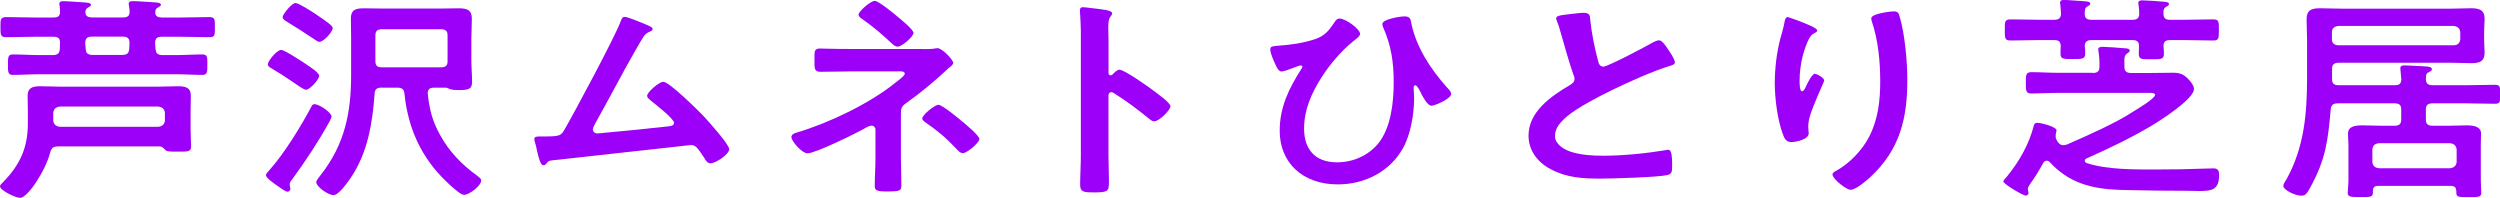
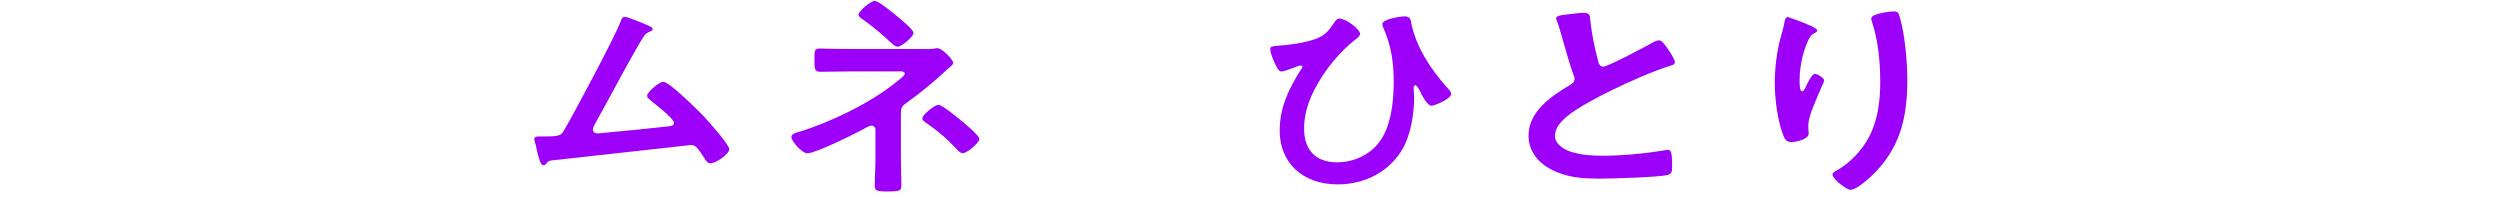
<svg xmlns="http://www.w3.org/2000/svg" viewBox="0 0 427.21 33.81">
  <g fill="#9c00f8">
-     <path d="m27.31 25.02h-17.34c-.83 0-1.16.22-1.37.97-.87 3.31-3.89 7.82-5.17 7.82-.75 0-3.43-1.27-3.43-1.97 0-.19.25-.45.37-.56 3.1-3.09 4.39-6.11 4.39-10.2v-1.98c0-.89-.04-1.82-.04-2.72 0-1.38.83-1.64 2.15-1.64 1.2 0 2.36.07 3.52.07h16.55c1.16 0 2.32-.07 3.52-.07 1.28 0 2.15.26 2.15 1.6 0 .86-.04 1.71-.04 2.57v3.28c0 .97.08 1.97.08 2.83 0 .93-.54.89-2.27.89-1.45 0-1.82 0-2.15-.3-.25-.26-.54-.59-.91-.59zm-12.7-22.86c0 .63.5.82 1.12.82h5.3c.79 0 1.12-.26 1.12-1-.04-.3-.04-.71-.12-1.04 0-.07-.04-.22-.04-.3 0-.41.41-.45.75-.45.83 0 2.9.18 3.81.22.29.04.95.04.95.41 0 .18-.16.26-.5.45-.37.22-.41.34-.46.71v.19c0 .63.5.82 1.12.82h3.23c1.61 0 3.27-.07 4.88-.07.99 0 .95.41.95 1.75s.04 1.68-.95 1.68c-1.61 0-3.27-.07-4.88-.07h-3.23c-.79 0-1.12.26-1.16 1.01.04.37.04.78.08 1.15.08.63.29.89 1.03.97h2.61c1.45 0 2.94-.11 4.39-.11.87 0 .83.56.83 1.75s0 1.75-.83 1.75c-1.45 0-2.94-.11-4.39-.11h-23.64c-1.49 0-2.94.11-4.39.11-.87 0-.83-.59-.83-1.75s-.04-1.75.83-1.75c1.45 0 2.94.11 4.39.11h2.61c.74-.07.95-.34 1.03-.97 0-.41.04-.78.04-1.19-.04-.71-.33-.97-1.12-.97h-3.19c-1.65 0-3.27.07-4.88.07-.99 0-.99-.37-.99-1.68s-.04-1.75.99-1.75c1.61 0 3.23.07 4.88.07h3.19c.83 0 1.12-.26 1.12-1 0-.34-.04-.71-.08-1.04-.04-.07-.04-.22-.04-.3 0-.41.37-.45.7-.45.75 0 2.9.18 3.68.22.29.04 1.03.04 1.03.41 0 .18-.21.3-.5.45-.33.22-.41.34-.46.71v.19zm12.41 19.51c.7-.07 1.08-.41 1.16-1.04v-1.38c-.08-.63-.45-.97-1.16-1.04h-16.76c-.7.07-1.08.41-1.16 1.04v1.38c.08.63.46.97 1.16 1.04zm-11.3-15.41c-.79 0-1.08.26-1.16.97.04.41.04.82.08 1.19.08.63.29.89 1.03.97h5.34c.79-.07.99-.34 1.08-1.01 0-.37.04-.74.04-1.15-.04-.71-.37-.97-1.12-.97h-5.3z" />
-     <path d="m56.66 19.92c0 .15-.29.71-.37.89-1.86 3.35-3.97 6.55-6.25 9.68-.21.26-.54.67-.54.97 0 .11.04.3.04.41.04.11.08.26.08.41 0 .37-.33.48-.5.48-.33 0-1.2-.63-1.82-1.08-.5-.34-1.86-1.3-1.86-1.75 0-.22.45-.71.62-.89 2.48-2.75 5.38-7.48 7.12-10.76.12-.26.25-.48.54-.48.87 0 2.94 1.45 2.94 2.12zm-4.23-8.86c.5.34 2.11 1.34 2.11 1.9 0 .59-1.57 2.38-2.27 2.38-.33 0-1.49-.82-2.19-1.3-1.24-.86-2.52-1.68-3.85-2.46-.25-.15-.46-.3-.46-.59 0-.56 1.53-2.46 2.28-2.46.58 0 3.72 2.08 4.39 2.53zm2.16-3.91c-.33 0-.83-.41-1.12-.6-1.45-.97-2.94-1.94-4.43-2.83-.33-.22-.74-.41-.74-.82s1.53-2.38 2.19-2.38c.58 0 2.77 1.45 3.35 1.82 2.07 1.38 3.02 2.09 3.02 2.46 0 .6-1.53 2.35-2.28 2.35zm10.63 7.82c-.79 0-1.16.26-1.2 1.01-.37 5.03-1.16 10.13-4.14 14.49-.5.71-1.99 2.87-2.9 2.87s-2.94-1.45-2.94-2.2c0-.34.58-.97.79-1.27 4.14-5.29 5.17-10.72 5.17-17.09v-6.33c0-1.08-.04-2.16-.04-3.28 0-1.41.7-1.75 2.19-1.75 1.03 0 2.11.04 3.14.04h9.97c1.08 0 2.11-.04 3.18-.04 1.45 0 2.19.34 2.19 1.75 0 1.08-.08 2.2-.08 3.28v3.95c0 1.19.12 2.42.12 3.65s-.75 1.34-2.24 1.34c-.58 0-1.03 0-1.57-.18-.16-.07-.5-.23-.66-.23h-2.03c-.74 0-1.08.3-1.08.97.29 2.72.75 4.66 2.11 7.11 1.53 2.79 3.64 5.03 6.33 6.96.25.22.7.48.7.82 0 .89-2.03 2.46-2.94 2.46s-4.1-3.31-4.72-4.06c-3.35-3.95-4.97-8.42-5.46-13.29-.08-.71-.46-.97-1.2-.97h-2.73zm10.1-3.46c.83 0 1.16-.3 1.16-1.04v-4.43c0-.75-.33-1.04-1.16-1.04h-10.05c-.79 0-1.12.3-1.12 1.04v4.43c0 .75.33 1.04 1.12 1.04z" />
    <path d="m110.45 4.21c.29.15 1.08.41 1.08.75 0 .22-.29.37-.5.45-.91.37-1.12.93-2.19 2.75-2.48 4.28-4.72 8.68-7.16 13-.12.26-.37.67-.37.97 0 .37.33.67.75.67.29 0 .95-.07 1.24-.11 3.6-.33 7.16-.67 10.72-1.08.46-.04 1.16-.07 1.16-.63 0-.67-3.14-3.13-3.85-3.69-.29-.26-.75-.56-.75-.93 0-.59 2.03-2.38 2.77-2.38 1.03 0 5.96 4.91 6.87 5.85.75.82 4.39 4.84 4.39 5.66 0 .89-2.32 2.42-3.23 2.42-.5 0-.83-.56-1.03-.93-1.08-1.57-1.41-2.2-2.28-2.2-.12 0-20.52 2.27-22.84 2.53-1.41.15-1.41.07-1.86.63-.12.15-.25.3-.5.3-.5 0-.79-1.12-1.12-2.53-.08-.45-.17-.89-.33-1.38-.04-.19-.12-.37-.12-.56 0-.41.37-.45.91-.45h.7c2.82 0 2.94-.15 3.56-1.19 1.53-2.61 8.82-16.2 9.6-18.51.12-.3.25-.74.7-.74.5 0 3.06 1.08 3.68 1.34z" />
    <path d="m157.51 8.38c.79 0 1.66.04 2.36-.11.08 0 .21-.04.29-.04.91 0 2.73 2.05 2.73 2.5 0 .34-.5.67-.75.89-.12.07-.29.22-.37.33-2.07 1.94-4.59 4.02-6.91 5.66-.87.6-.91 1.01-.91 1.97v7.52c0 1.41.08 2.83.08 4.24 0 1.27.04 1.38-2.65 1.38-1.66 0-1.9-.26-1.9-.97 0-1.53.12-3.05.12-4.58v-5.07c0-.33-.29-.63-.66-.63-.33 0-.62.19-.87.3-1.53.89-8.69 4.43-10.1 4.43-.91 0-2.73-2.05-2.73-2.79 0-.48.58-.67.99-.78 5.5-1.64 12.37-4.95 16.68-8.42.41-.34 1.7-1.23 1.7-1.6 0-.52-.79-.41-1.32-.41h-7.74c-1.78 0-3.56.07-5.34.07-1.12 0-1.03-.63-1.03-2.12 0-1.34-.08-1.86.95-1.86.54 0 1.08.04 1.62.04 1.24.04 2.52.04 3.81.04h11.96zm-4.1-5.51c.54.45 2.69 2.2 2.69 2.75 0 .63-1.99 2.35-2.69 2.35-.41 0-.7-.26-.99-.52-1.53-1.45-3.14-2.83-4.88-4.06-.33-.22-.83-.52-.83-.89 0-.56 2.07-2.35 2.77-2.35.66 0 3.31 2.2 3.93 2.72zm11.09 17.94c.54.45 2.86 2.38 2.86 2.94 0 .63-2.11 2.42-2.81 2.42-.5 0-.87-.48-1.16-.78-1.7-1.82-3.27-3.13-5.34-4.54-.17-.15-.46-.37-.46-.59 0-.6 2.11-2.35 2.77-2.35s3.52 2.38 4.14 2.91z" />
-     <path d="m191.32 11.92c.83 0 4.97 2.94 5.79 3.57.58.45 2.9 2.05 2.9 2.68s-1.95 2.57-2.77 2.57c-.33 0-.66-.26-.91-.48-2.23-1.79-3.56-2.79-6-4.36-.12-.07-.25-.15-.41-.15-.37 0-.5.3-.5.59v10.17c0 1.49.08 2.94.08 4.43 0 1.71-.04 1.94-2.56 1.94-1.66 0-2.36-.04-2.36-1.27 0-1.68.12-3.35.12-5.03v-21.22c0-.97-.08-1.97-.12-2.9 0-.19-.04-.52-.04-.67 0-.37.12-.56.54-.56.25 0 1.12.11 1.41.15 1.86.22 3.56.37 3.56.89 0 .15-.12.37-.21.48-.37.41-.45.97-.45 1.97 0 .56.04 1.27.04 2.2v5.58c0 .3.21.37.33.37.16 0 .25-.04.37-.15.29-.3.75-.82 1.2-.82z" />
    <path d="m232.41 5.81c0 .41-.87 1-1.2 1.27-2.03 1.64-3.97 3.95-5.34 6.07-1.78 2.83-3.02 5.55-3.02 8.86s1.7 5.73 5.63 5.73c2.77 0 5.34-1.19 6.99-3.16 2.27-2.76 2.69-7.19 2.69-10.54s-.41-6.26-1.82-9.42c-.08-.15-.12-.37-.12-.52 0-.82 3.02-1.3 3.81-1.3.99 0 1.03.56 1.16 1.27.83 3.98 3.27 7.74 6.04 10.83.29.3.75.75.75 1.16 0 .82-2.82 2.01-3.35 2.01-.7 0-1.45-1.49-1.74-2.01-.12-.3-.7-1.49-1.03-1.49-.29 0-.29.3-.29.48 0 .59.08 1.15.08 1.71 0 2.68-.58 6.26-1.95 8.64-2.15 3.8-6.33 6.11-11.09 6.11-6.08 0-9.93-3.76-9.93-9.16 0-3.98 1.53-7.19 3.73-10.61.04-.07.16-.22.16-.33s-.12-.23-.29-.23c-.21 0-1.08.34-1.36.45-.37.15-1.57.59-1.9.59-.45 0-.7-.48-.87-.78-.37-.75-1.08-2.23-1.08-3.02 0-.48.37-.52 1.24-.6 2.19-.15 4.43-.45 6.46-1.15 1.53-.52 2.27-1.38 3.1-2.61.25-.37.5-.89 1.03-.89 1.08 0 3.52 1.82 3.52 2.64z" />
    <path d="m268.62 2.38c.62-.07 1.33-.19 1.99-.19 1.16 0 1.08.56 1.16 1.41.25 2.23.7 4.47 1.28 6.67.12.48.25 1.12.95 1.12.74 0 7.36-3.5 8.44-4.13.33-.15.7-.37 1.08-.37.54 0 1.24 1.12 1.49 1.49.33.48 1.2 1.75 1.2 2.27 0 .37-.46.48-.79.59-2.98.89-7.41 2.91-10.22 4.28-2.19 1.08-5.71 2.91-7.45 4.39-1.08.93-2.03 1.94-2.03 3.35 0 1.34 1.45 2.27 2.73 2.68 1.74.56 3.68.67 5.5.67 3.48 0 7.45-.41 10.8-.97.12-.04.25-.04.37-.04.58 0 .62 1.53.62 2.31v.45c0 .97-.04 1.38-.87 1.56-1.57.37-9.39.6-11.38.6-3.06 0-5.75-.15-8.48-1.6-2.32-1.19-3.81-3.28-3.81-5.73 0-4.06 3.73-6.7 7.16-8.71.41-.26.7-.52.7-.97 0-.3-.04-.45-.16-.67-.5-1.34-1.66-5.29-2.07-6.81-.25-.86-.46-1.68-.79-2.46-.04-.15-.12-.3-.12-.45 0-.56 1.37-.56 2.69-.75z" />
    <path d="m310.55 5.18c0 .22-.29.41-.5.48-.41.26-.54.33-.79.74-.5.82-.95 2.2-1.2 3.13-.33 1.34-.54 2.79-.54 4.17 0 .3-.04 1.9.41 1.9.33 0 .58-.6.74-.97.21-.41.95-2.01 1.45-2.01.37 0 1.61.67 1.61 1.16 0 .11-.62 1.41-.99 2.31l-.37.89c-.58 1.41-1.37 3.13-1.37 4.62 0 .52.08.93.08 1.19 0 1.04-2.19 1.49-2.98 1.49-.91 0-1.2-.67-1.45-1.38-.91-2.42-1.37-6.11-1.37-8.68s.33-5.25.95-7.63c.25-.93.54-1.82.7-2.75.04-.26.16-.93.54-.93.12 0 1.95.67 2.23.78.91.37 2.81 1.08 2.81 1.49zm13.07-3.24c.79 0 .87.45 1.03 1 .87 2.98 1.28 7.63 1.28 10.72 0 6.44-1.2 11.92-6.41 16.68-.66.59-2.36 2.09-3.31 2.09-.66 0-3.06-1.82-3.06-2.61 0-.3.37-.52.62-.63 2.36-1.3 4.47-3.57 5.63-5.81 1.53-2.94 1.9-6.22 1.9-9.38 0-3.43-.33-7.11-1.45-10.39-.04-.15-.08-.33-.08-.48 0-.82 3.39-1.19 3.85-1.19z" />
-     <path d="m357.6 12.47c.83 0 1.16-.3 1.16-1.04.04-.89-.04-1.79-.17-2.68 0-.07-.04-.19-.04-.3 0-.41.41-.45.79-.45.62 0 3.19.19 3.85.26.29 0 .75.07.75.41 0 .18-.21.3-.41.45-.54.34-.54.75-.5 2.31 0 .75.33 1.04 1.16 1.04h3.35c1.28 0 2.57-.04 3.85-.04s1.9.37 2.69 1.23c.37.41.83 1 .83 1.56 0 1.71-5.79 5.4-7.36 6.33-3.52 2.08-7.2 3.83-10.97 5.51-.16.07-.33.22-.33.41s.16.34.37.41c3.56 1.15 8.23 1.08 12.04 1.08 2.69 0 5.38-.04 8.07-.15.46 0 1.12-.04 1.53-.04.79 0 .95.48.95 1.08 0 2.5-1.08 2.79-3.39 2.79-.66 0-1.41-.04-2.23-.04-3.18 0-6.37-.04-9.6-.11-2.44-.04-4.59-.11-6.95-.71-2.73-.71-4.97-2.09-6.75-4.06-.16-.15-.29-.26-.54-.26-.29 0-.45.19-.58.37-.7 1.27-1.45 2.5-2.28 3.65-.12.19-.37.56-.37.75 0 .26.12.52.12.78 0 .22-.25.41-.46.41-.54 0-3.85-2.01-3.85-2.42 0-.15.54-.78.7-.93 2.07-2.53 3.73-5.51 4.51-8.6.08-.33.25-.48.62-.48.66 0 3.27.67 3.27 1.3 0 .11-.04.26-.08.37-.04.23-.08.41-.08.63 0 .3.12.52.25.78.04.07.08.15.12.18.25.34.5.56.95.56.25 0 .5-.07.7-.15 3.39-1.49 8.15-3.57 11.17-5.55.66-.41 3.81-2.27 3.81-2.9 0-.41-.95-.34-1.24-.34h-15.35c-1.57 0-3.27.11-4.51.11-.99 0-.99-.48-.99-1.79 0-1.41 0-1.86.99-1.86 1.49 0 3.02.11 4.51.11h5.92zm-9.14-5.62c-1.61 0-3.27.07-4.88.07-1.03 0-.99-.45-.99-1.79 0-1.41-.04-1.82.99-1.82 1.61 0 3.27.07 4.88.07h2.57c.79 0 1.12-.26 1.16-1-.04-.56-.04-1.08-.12-1.64-.04-.08-.04-.23-.04-.3 0-.41.37-.45.7-.45.66 0 2.73.19 3.48.22.29.04.99.04.99.41 0 .22-.21.3-.45.45-.5.3-.5.56-.5 1.38 0 .67.41.93 1.12.93h7.03c.79 0 1.12-.26 1.16-.97 0-.45-.04-1.19-.12-1.6-.04-.07-.04-.23-.04-.3 0-.41.37-.45.7-.45.66 0 2.77.15 3.52.22.29.04 1.03.04 1.03.41 0 .19-.16.3-.45.45-.37.23-.54.41-.5 1.27.04.71.37.97 1.12.97h2.48c1.66 0 3.27-.07 4.88-.07 1.03 0 .99.41.99 1.82s0 1.79-.95 1.79c-1.66 0-3.27-.07-4.92-.07h-2.48c-.75 0-1.08.26-1.12.97.04.3.08 1.12.08 1.38 0 .97-.54.93-2.23.93-1.53 0-2.07.04-2.07-.93 0-.45.04-.93.04-1.38 0-.71-.37-.97-1.12-.97h-6.99c-.74 0-1.12.26-1.16.97.04.41.08.86.08 1.3 0 .97-.5.97-2.15.97s-2.07 0-2.07-.93c0-.45 0-.89.04-1.34-.04-.71-.33-.97-1.12-.97z" />
-     <path d="m419.72 32.58c0-.56-.29-.82-.95-.82h-12.37c-.62 0-.91.26-.91.86v.34c0 .75-.58.71-2.07.71-1.7 0-2.23 0-2.23-.71 0-.45.12-1.45.12-2.16v-6.11c0-.63-.08-1.23-.08-1.82 0-1.34 1.32-1.45 2.52-1.45 1.08 0 2.19.07 3.31.07h2.11c.83 0 1.16-.33 1.16-1.04v-1.75c0-.75-.33-1.04-1.16-1.04h-9.64c-.83 0-1.16.26-1.24 1-.5 5.32-.79 8.42-3.48 13.33-.62 1.12-.83 1.45-1.53 1.45-1.08 0-3.1-.97-3.1-1.68 0-.26.33-.82.5-1.04 3.1-5.55 3.56-11.39 3.56-17.5v-6.37c0-1.19-.08-2.35-.08-3.54 0-1.49.7-1.9 2.27-1.9 1.24 0 2.48.07 3.73.07h18.62c1.16 0 2.32-.07 3.52-.07 1.49 0 2.28.37 2.28 1.82 0 .71-.08 1.38-.08 2.09v1.56c0 .71.08 1.38.08 2.09 0 1.45-.75 1.82-2.23 1.82-1.2 0-2.4-.07-3.56-.07h-19.12c-.83 0-1.16.34-1.16 1.04v1.79c0 .71.33 1.01 1.12 1.01h9.56c.83 0 1.12-.26 1.16-.97 0-.15-.17-1.75-.17-1.9 0-.45.33-.52.75-.52.54 0 3.19.15 3.77.19.33.04.87.07.87.48 0 .26-.33.41-.58.52-.45.22-.41.52-.45 1.19.04.71.33 1.01 1.16 1.01h5.75c1.61 0 3.27-.07 4.92-.07.91 0 .87.45.87 1.64s.04 1.6-.87 1.6c-1.66 0-3.27-.07-4.92-.07h-5.75c-.83 0-1.16.3-1.16 1.04v1.75c0 .71.33 1.04 1.16 1.04h2.48c1.12 0 2.23-.07 3.31-.07s2.48.15 2.48 1.38c0 .63-.04 1.27-.04 1.9v6.11c0 .75.08 1.86.08 2.16 0 .75-.58.71-2.15.71s-2.11.04-2.11-.71v-.37zm-.46-24.84c.7 0 1.08-.37 1.16-1v-1.27c-.08-.63-.46-.97-1.16-1.04h-19.61c-.75.07-1.16.41-1.16 1.04v1.27c0 .63.41 1 1.16 1zm-.62 21.01c.7-.07 1.08-.41 1.16-1.04v-2.2c-.08-.63-.46-.97-1.16-1.04h-12.08c-.75.07-1.08.41-1.16 1.04v2.2c.08.63.41.97 1.16 1.04z" />
  </g>
</svg>